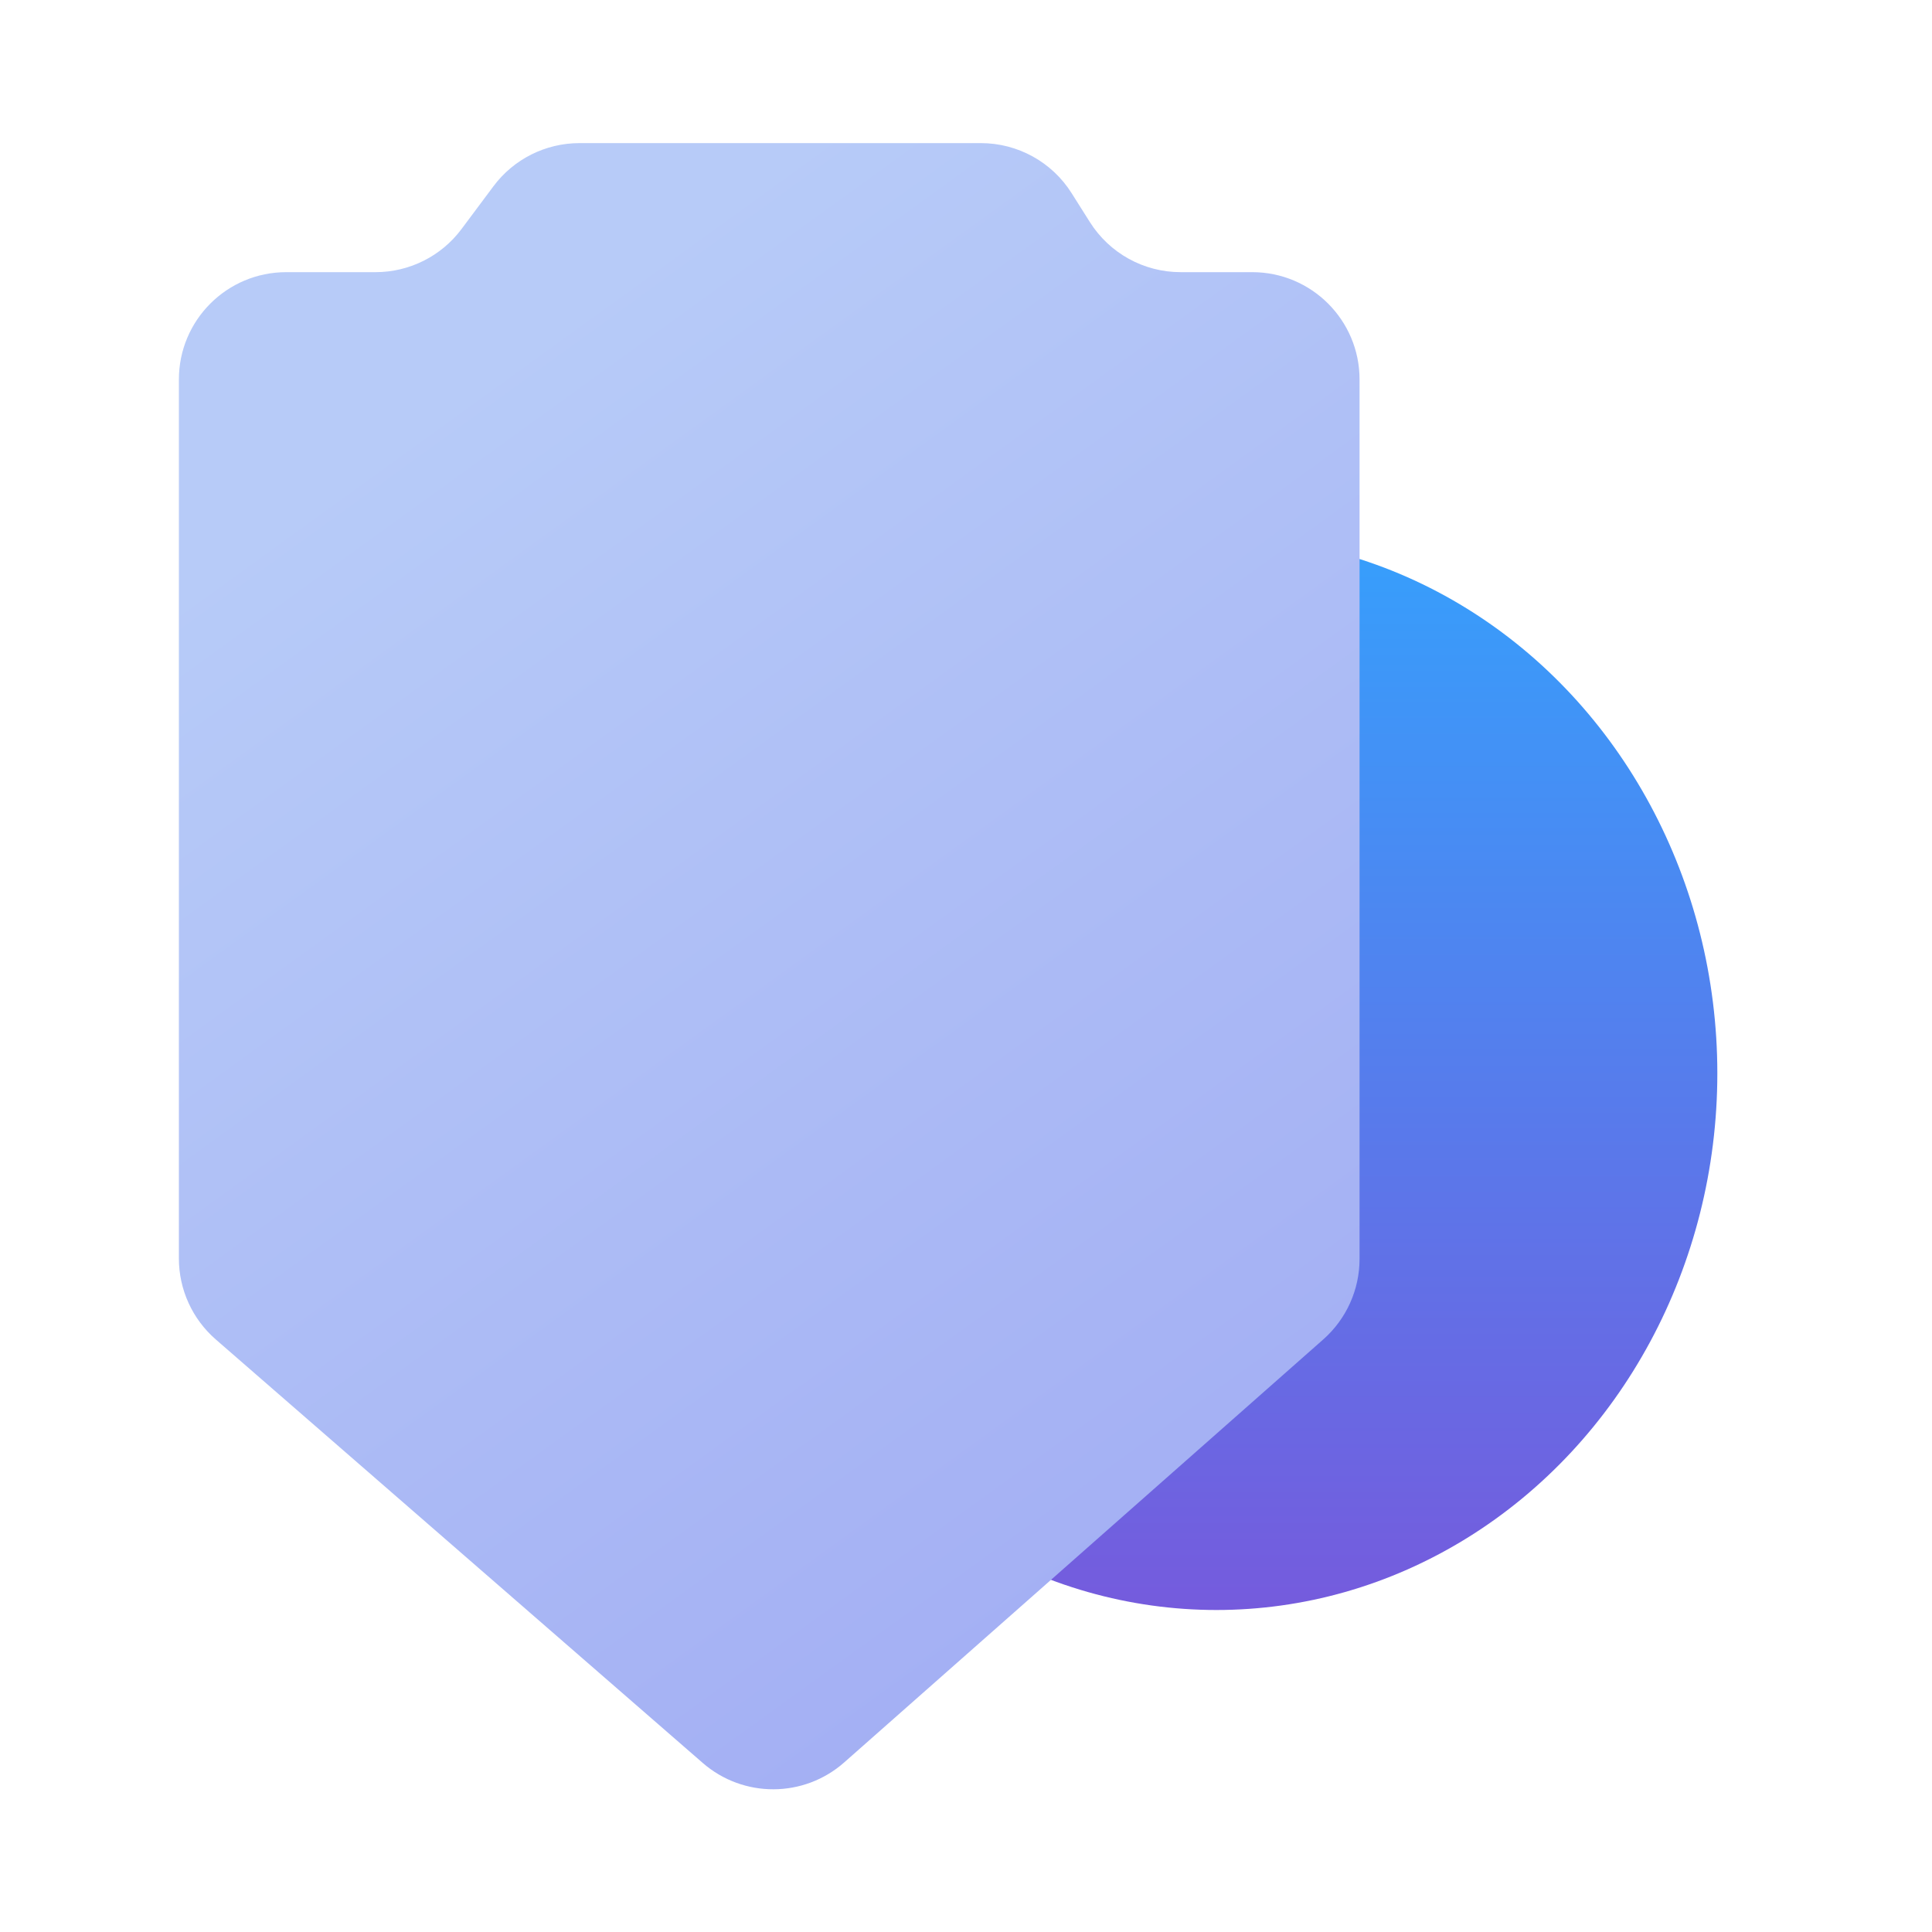
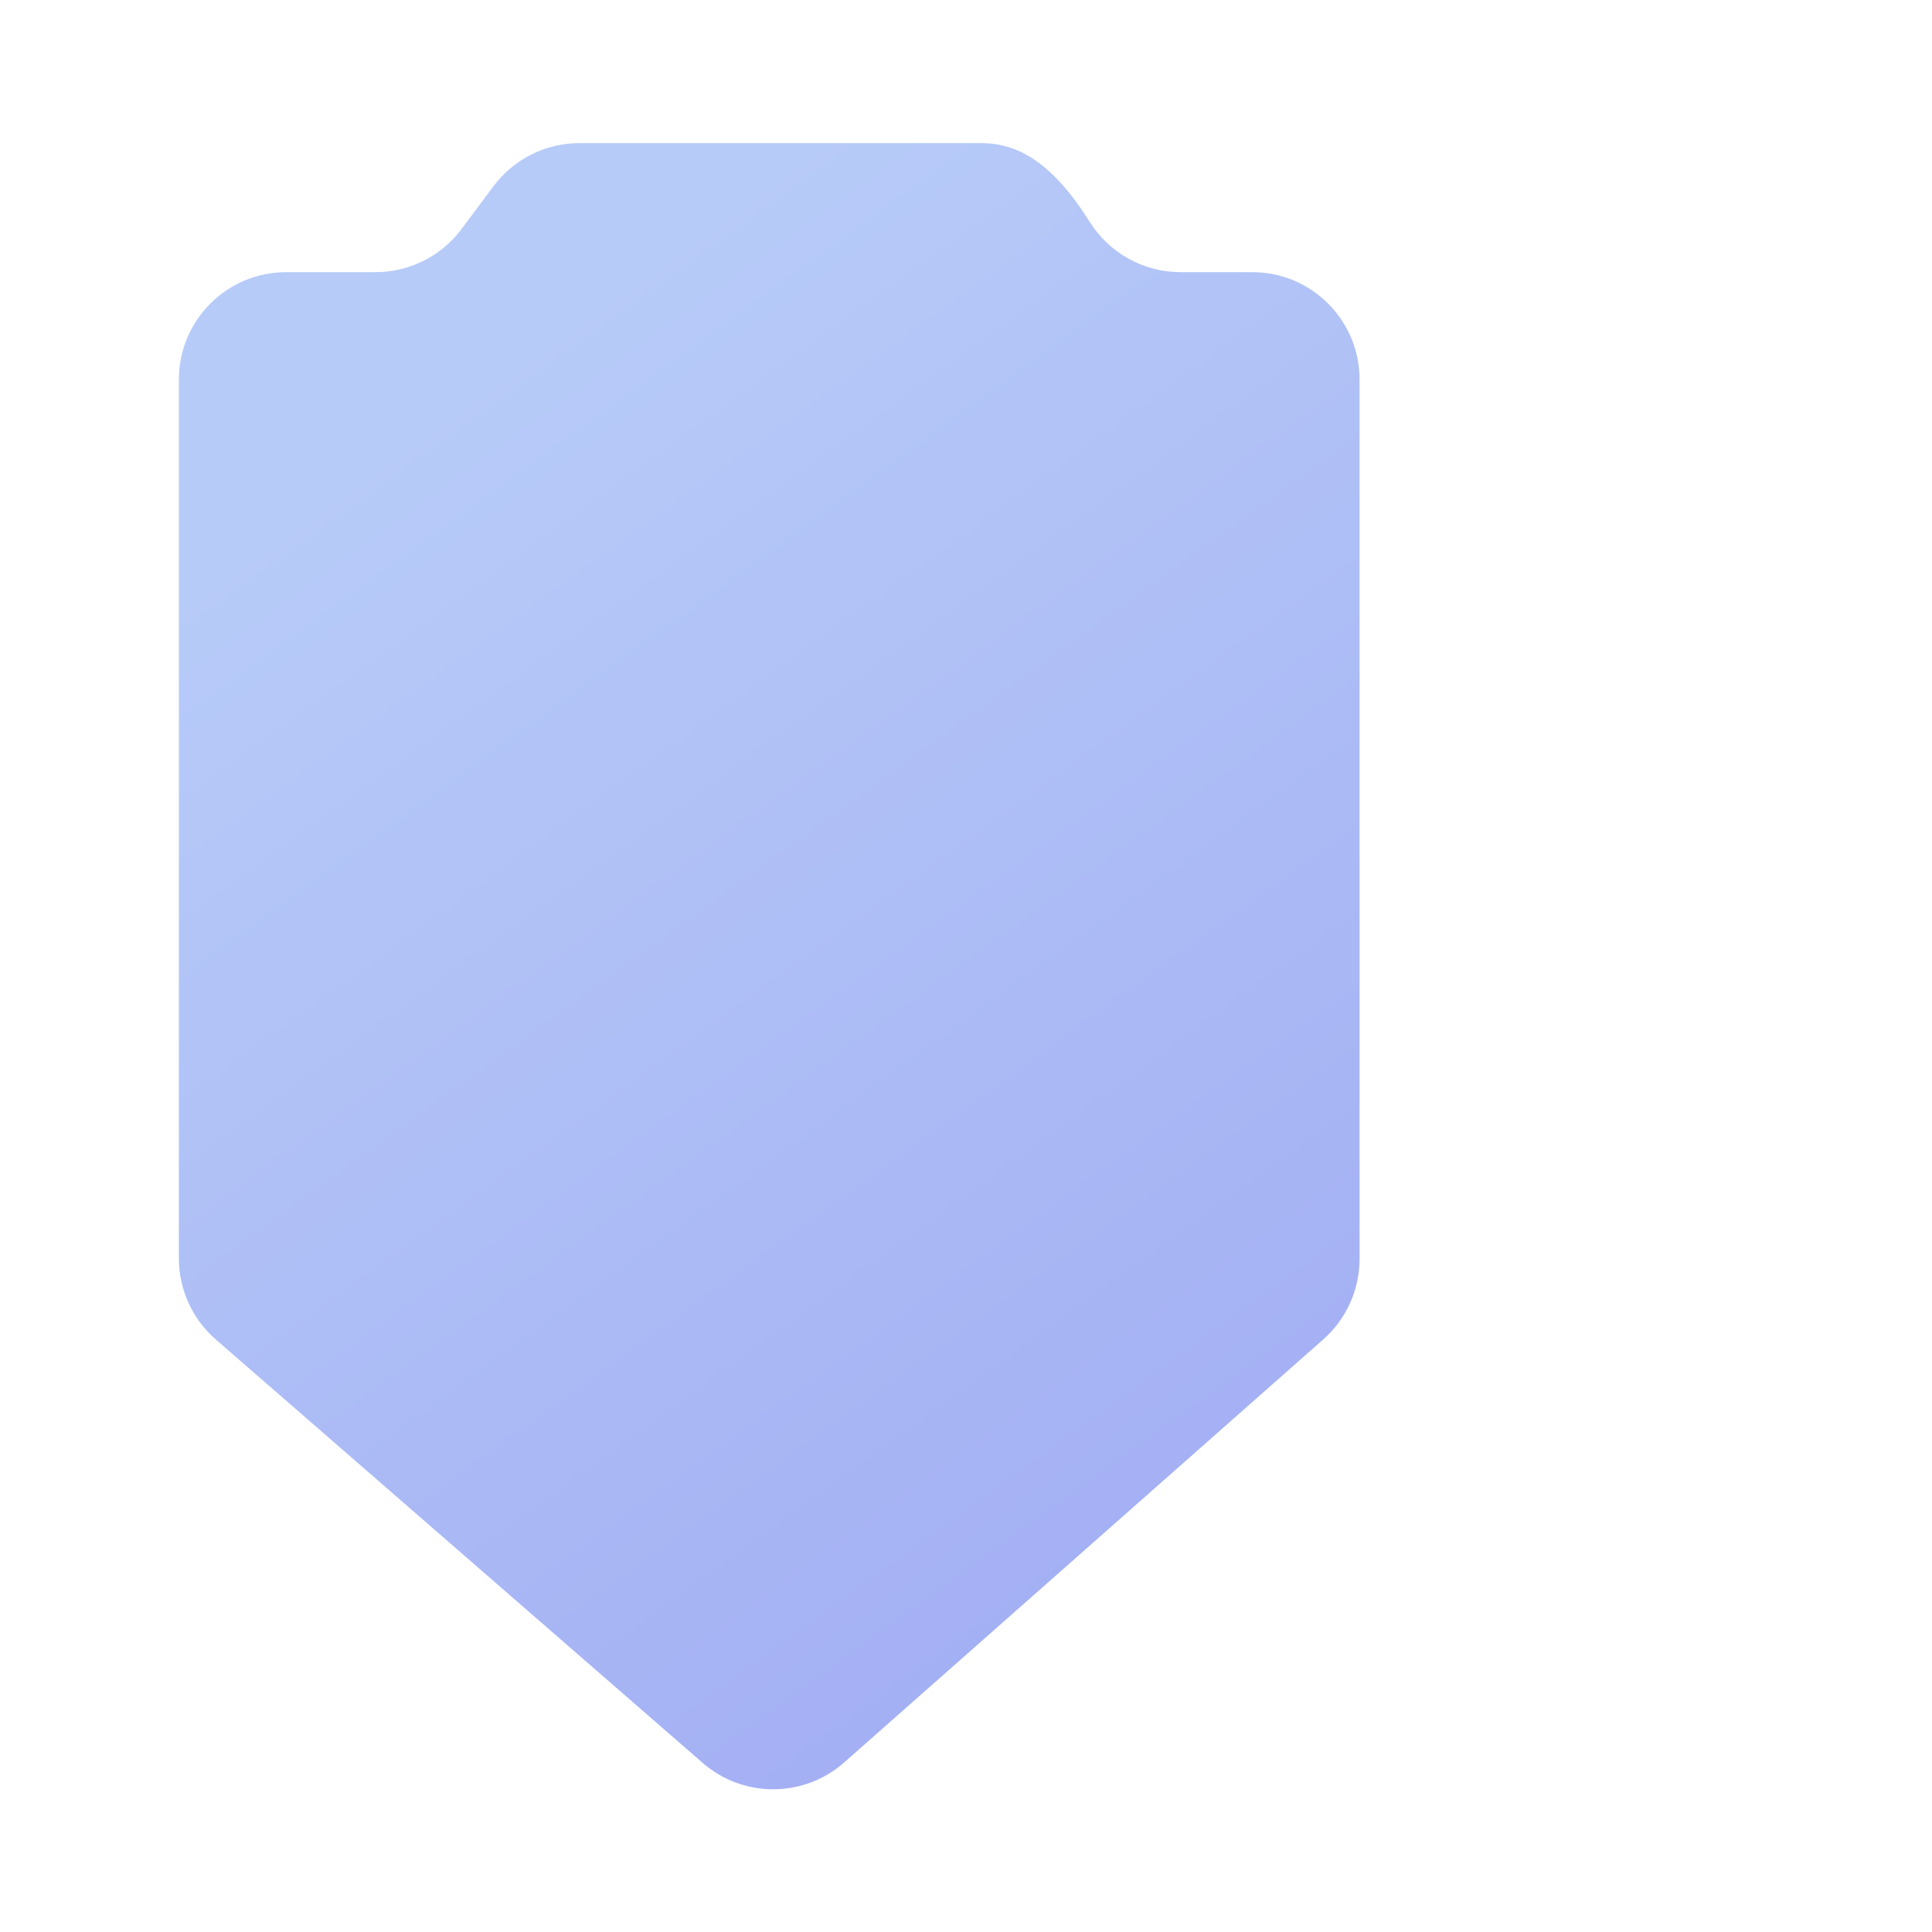
<svg xmlns="http://www.w3.org/2000/svg" width="54" height="54" viewBox="0 0 54 54" fill="none">
-   <ellipse cx="34" cy="30" rx="14" ry="15" fill="url(#paint0_linear_1421_34921)" />
-   <path d="M38 35.188V10.607C38 8.95 36.657 7.607 35 7.607H32.999C31.969 7.607 31.012 7.079 30.462 6.207L29.952 5.399C29.403 4.528 28.445 4 27.415 4H16.197C15.249 4 14.358 4.447 13.792 5.206L12.901 6.4C12.335 7.16 11.443 7.607 10.496 7.607H8C6.343 7.607 5 8.95 5 10.607V35.175C5 36.043 5.376 36.868 6.031 37.438L19.642 49.275C20.777 50.262 22.468 50.256 23.596 49.26L36.986 37.437C37.631 36.867 38 36.048 38 35.188Z" fill="url(#paint1_linear_1421_34921)" />
+   <path d="M38 35.188V10.607C38 8.95 36.657 7.607 35 7.607H32.999C31.969 7.607 31.012 7.079 30.462 6.207C29.403 4.528 28.445 4 27.415 4H16.197C15.249 4 14.358 4.447 13.792 5.206L12.901 6.4C12.335 7.16 11.443 7.607 10.496 7.607H8C6.343 7.607 5 8.95 5 10.607V35.175C5 36.043 5.376 36.868 6.031 37.438L19.642 49.275C20.777 50.262 22.468 50.256 23.596 49.26L36.986 37.437C37.631 36.867 38 36.048 38 35.188Z" fill="url(#paint1_linear_1421_34921)" />
  <defs>
    <linearGradient id="paint0_linear_1421_34921" x1="34" y1="15" x2="34" y2="45" gradientUnits="userSpaceOnUse">
      <stop stop-color="#369FFC" />
      <stop offset="1" stop-color="#755BDD" />
    </linearGradient>
    <linearGradient id="paint1_linear_1421_34921" x1="35.724" y1="45.268" x2="11.457" y2="11.719" gradientUnits="userSpaceOnUse">
      <stop stop-color="#A2ADF3" />
      <stop offset="1" stop-color="#B7CBF8" />
    </linearGradient>
  </defs>
</svg>